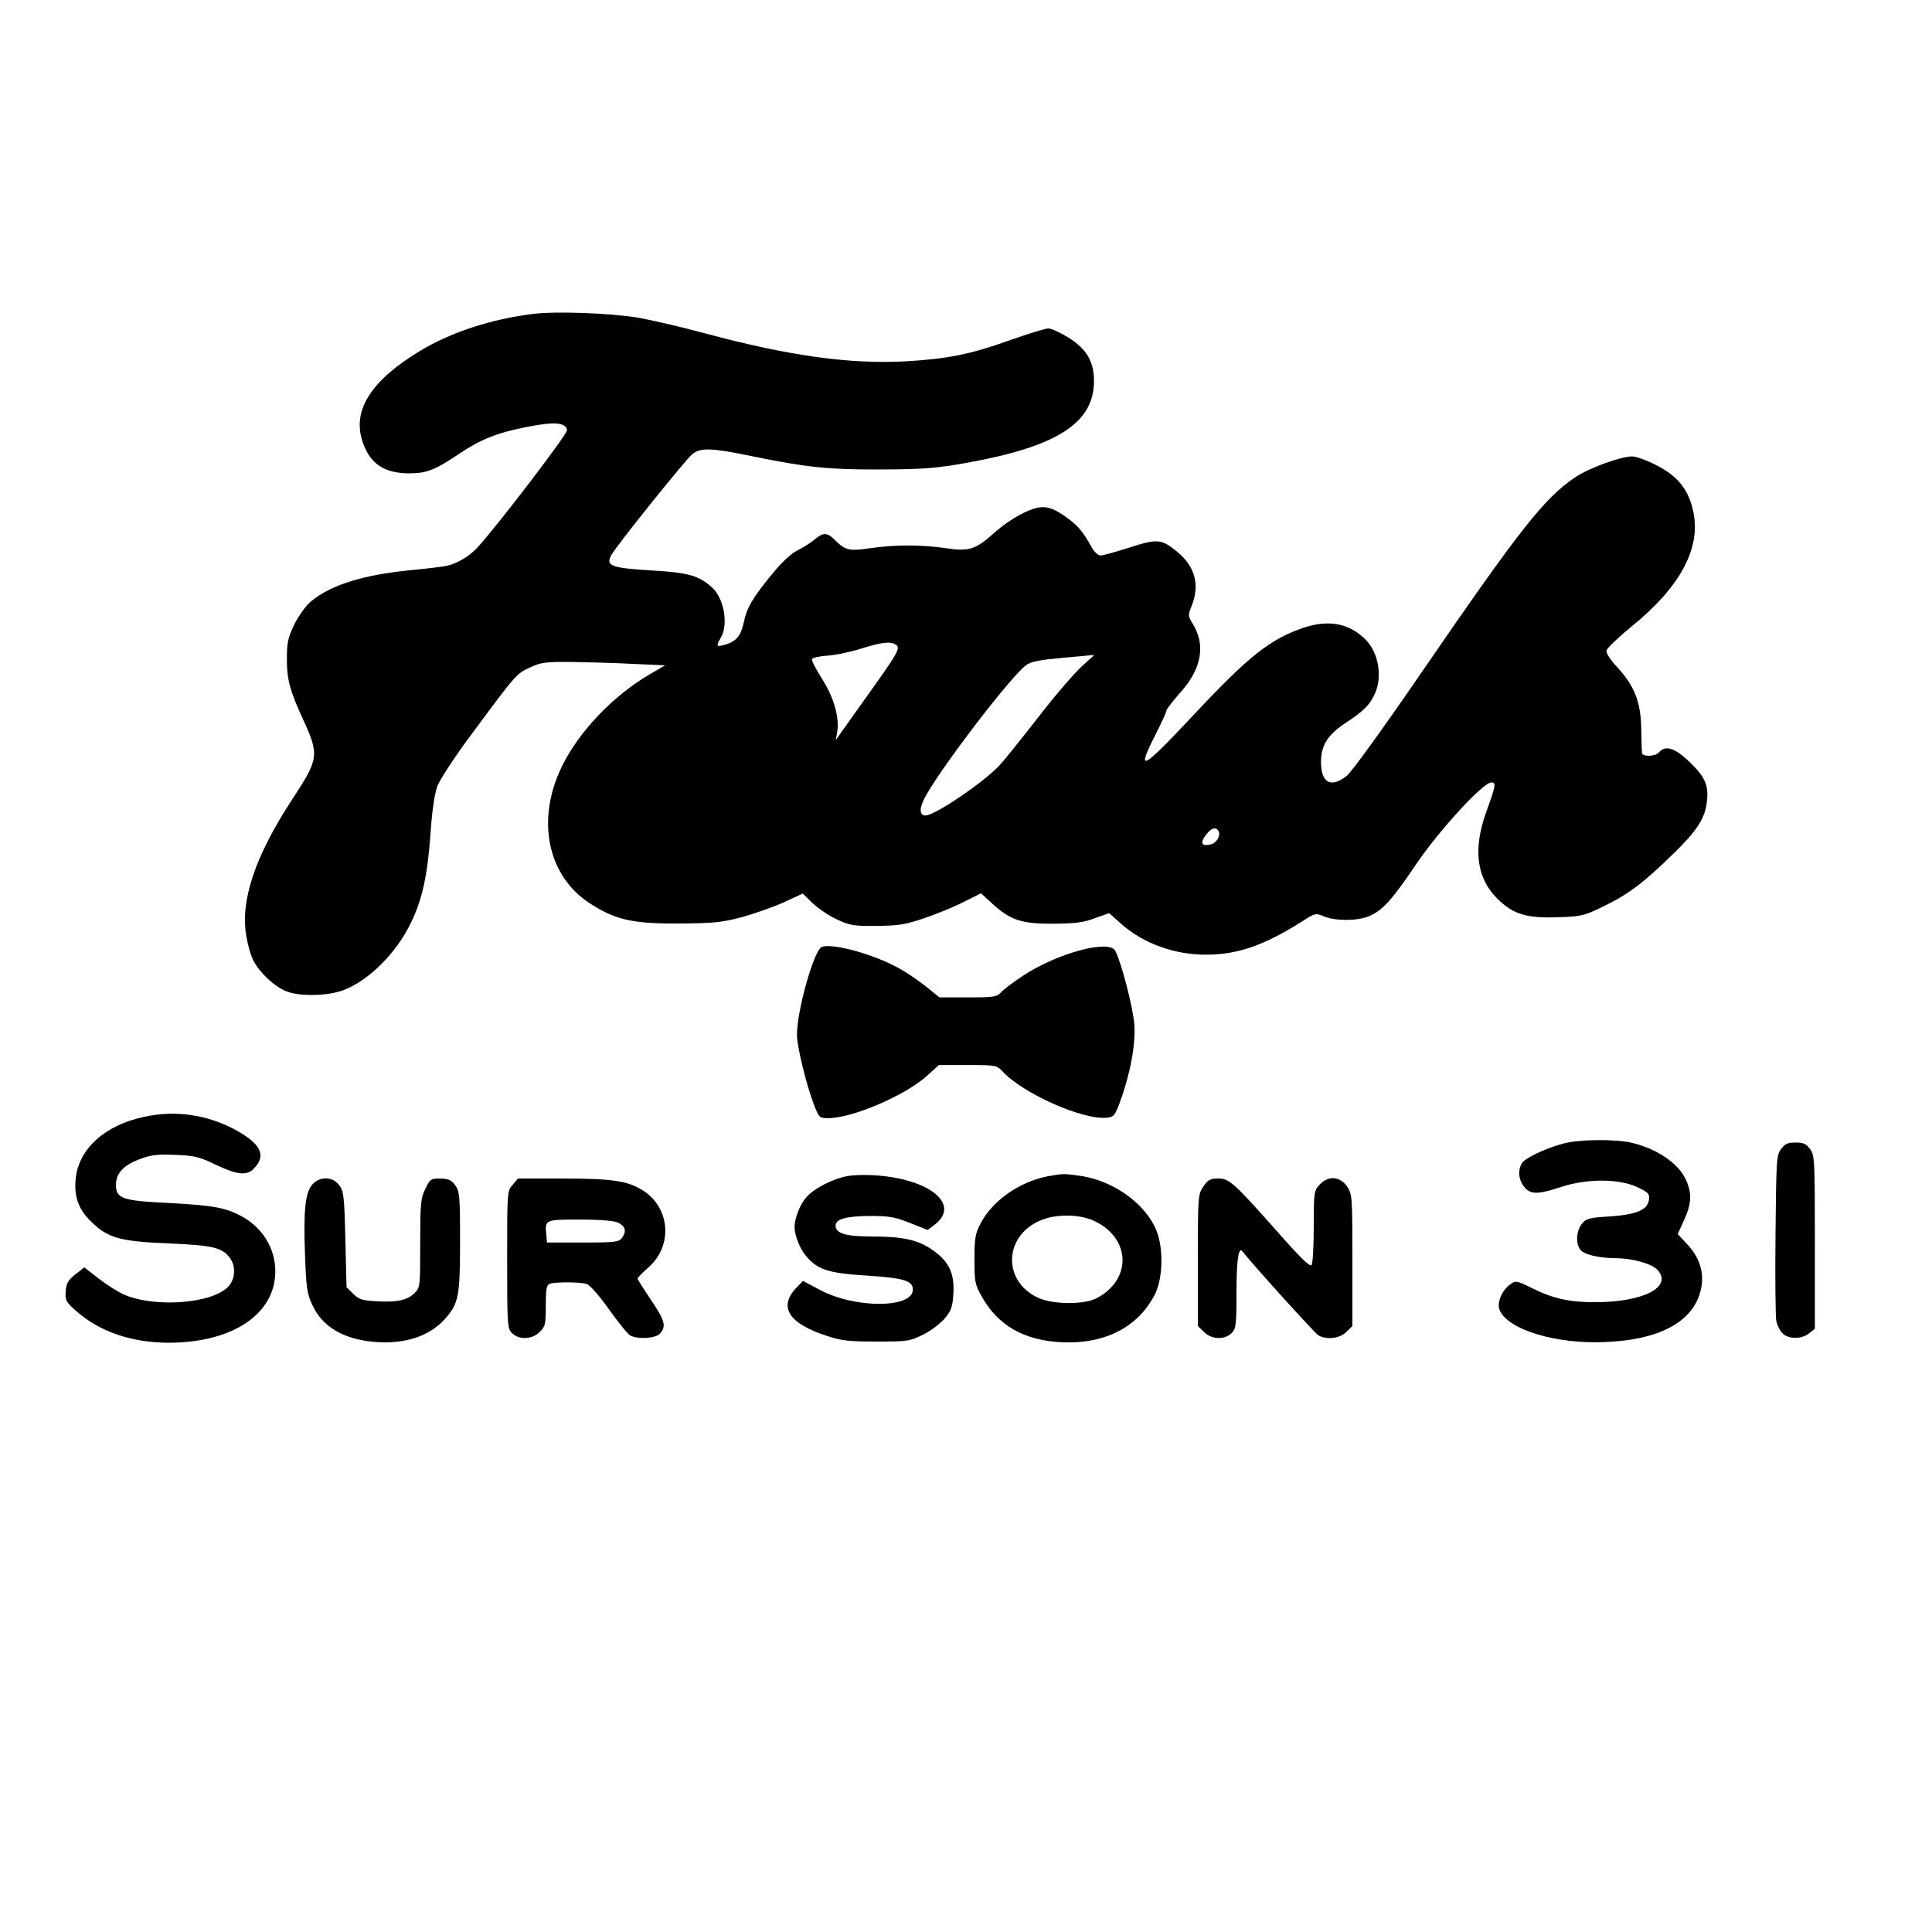
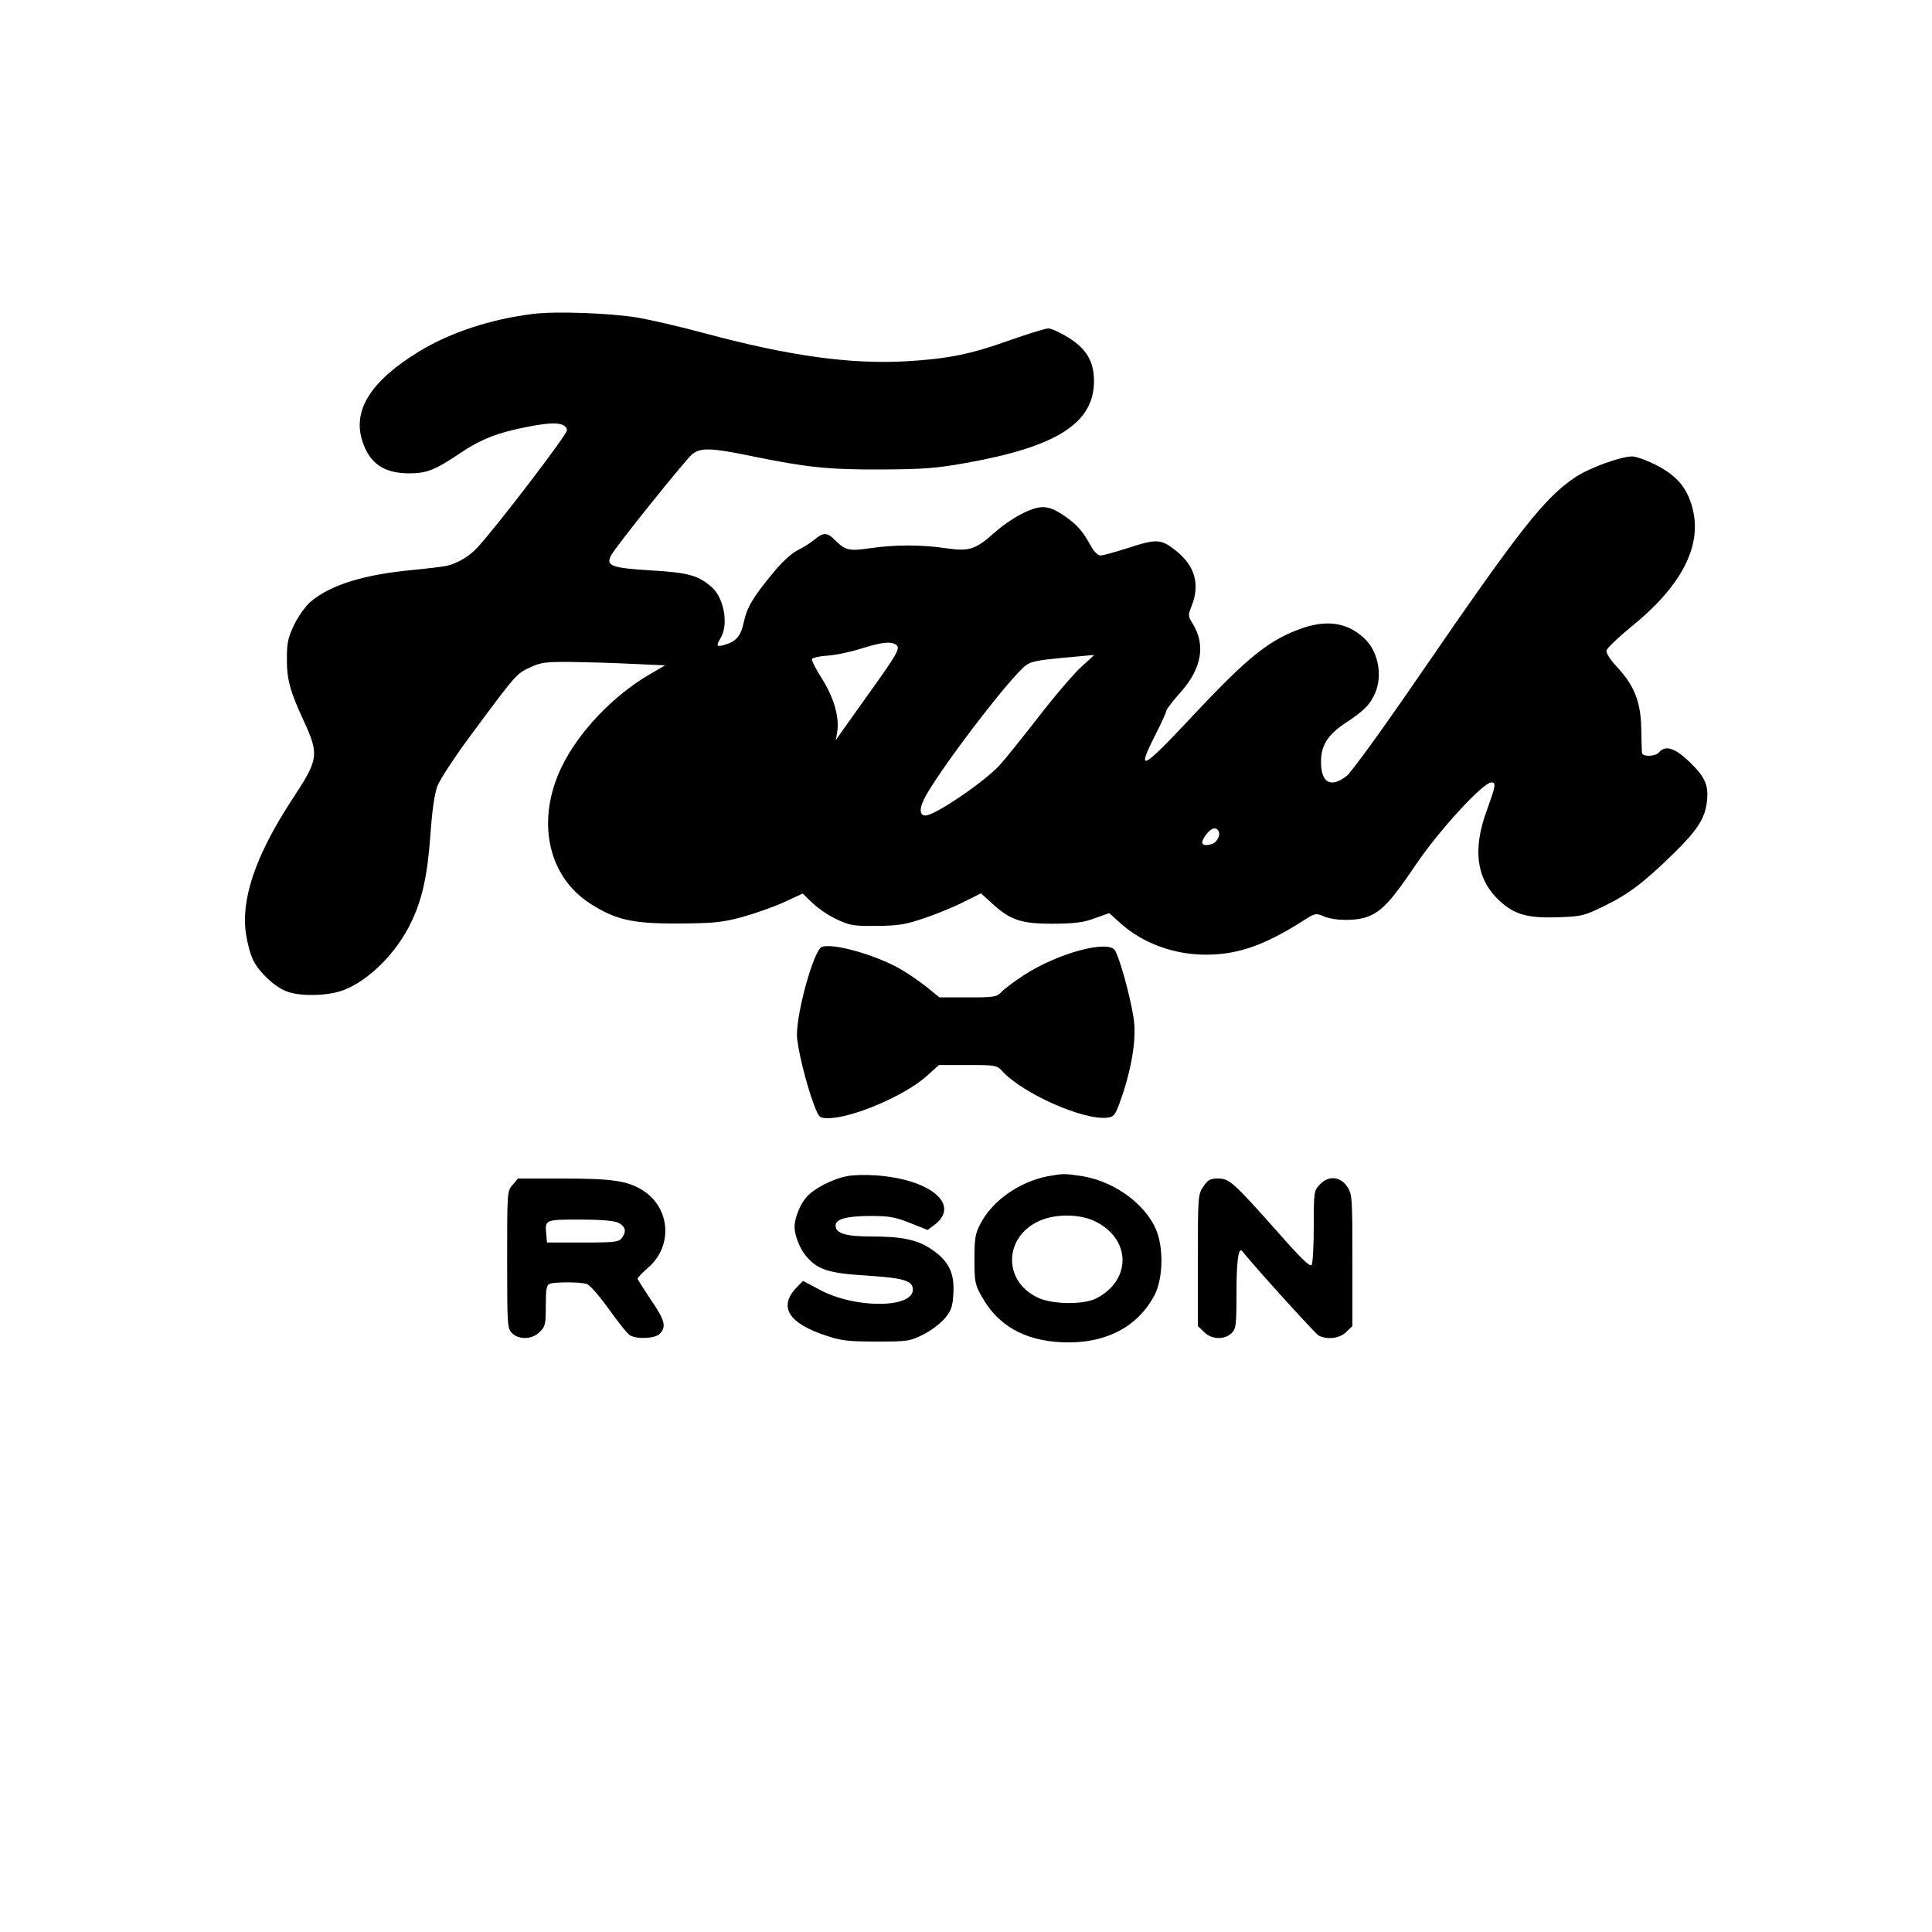
<svg xmlns="http://www.w3.org/2000/svg" version="1.0" width="800" height="800" viewBox="0 0 800 800" preserveAspectRatio="xMidYMid meet">
  <g transform="translate(0,800) scale(0.1,-0.1)" fill="#000000" stroke="none">
    <path d="M2206 6700 c-176 -22 -342 -77 -470 -155 -202 -123 -279 -246 -234 -376 30 -89 89 -129 193 -129 72 0 107 14 208 82 86 58 155 86 278 110 115 23 161 19 167 -13 3 -15 -296 -406 -372 -487 -32 -35 -82 -65 -126 -75 -14 -3 -77 -11 -140 -17 -202 -19 -339 -61 -422 -130 -21 -17 -51 -59 -69 -95 -26 -54 -31 -76 -31 -137 -1 -89 11 -136 68 -259 67 -146 64 -162 -48 -332 -151 -231 -214 -417 -188 -563 6 -37 19 -83 30 -103 25 -48 86 -106 134 -125 55 -23 172 -21 238 4 106 40 222 156 282 284 45 94 66 193 78 356 7 104 17 171 29 205 11 28 75 126 144 218 180 243 183 247 239 273 45 21 65 24 171 23 66 -1 181 -4 255 -8 l134 -6 -65 -38 c-152 -89 -294 -239 -363 -382 -107 -221 -59 -452 117 -566 106 -68 175 -84 367 -83 144 1 177 4 261 26 53 15 132 42 175 62 l78 36 40 -39 c23 -22 68 -53 101 -68 54 -25 70 -28 165 -27 90 1 118 5 197 32 51 17 124 47 163 67 l72 36 45 -41 c76 -70 120 -85 253 -85 93 1 126 5 174 23 l59 21 49 -44 c92 -82 224 -130 358 -128 126 1 235 39 386 134 60 39 62 39 97 24 47 -19 138 -19 185 1 56 23 95 66 195 214 96 142 278 340 312 340 21 0 19 -12 -20 -120 -56 -154 -42 -274 44 -360 66 -66 122 -83 254 -78 96 3 107 6 189 46 99 48 166 98 286 216 94 91 128 142 138 203 12 76 -2 112 -67 175 -62 61 -103 74 -129 43 -15 -18 -70 -20 -71 -2 -1 6 -2 53 -3 102 -2 109 -29 177 -101 254 -27 29 -45 57 -43 67 2 10 48 54 103 99 203 164 290 327 256 479 -20 90 -64 144 -149 188 -40 21 -87 38 -103 38 -48 0 -177 -47 -236 -86 -128 -86 -228 -213 -642 -816 -157 -229 -286 -407 -306 -422 -65 -50 -105 -27 -105 59 0 68 27 111 98 159 80 52 106 79 127 128 29 70 13 162 -37 216 -67 70 -153 88 -259 53 -139 -47 -227 -116 -459 -364 -214 -228 -237 -240 -155 -78 25 49 45 93 45 99 0 5 26 39 59 76 87 98 104 195 50 283 -20 32 -20 35 -5 73 36 90 14 167 -64 229 -63 50 -79 51 -202 11 -51 -16 -100 -30 -111 -30 -10 0 -25 14 -35 31 -38 69 -59 94 -112 131 -40 28 -65 38 -93 38 -46 0 -132 -46 -202 -108 -76 -68 -103 -76 -198 -62 -102 15 -212 15 -314 0 -88 -13 -103 -9 -147 35 -31 31 -47 31 -83 1 -15 -13 -47 -33 -71 -45 -26 -13 -66 -50 -104 -97 -82 -100 -105 -139 -118 -200 -12 -57 -31 -80 -79 -94 -35 -10 -37 -6 -16 30 32 55 13 162 -36 207 -56 50 -97 62 -252 71 -166 10 -190 19 -166 63 20 38 308 396 336 419 35 27 78 26 247 -9 225 -46 315 -56 536 -55 174 1 227 5 350 27 376 67 530 165 530 339 0 80 -30 132 -104 179 -34 21 -72 39 -85 39 -13 0 -86 -23 -163 -50 -159 -57 -255 -76 -425 -86 -231 -13 -485 22 -831 115 -103 28 -230 57 -282 66 -118 19 -342 27 -434 15z m1503 -1369 c21 -13 11 -32 -110 -201 -57 -80 -112 -157 -121 -170 l-17 -25 6 36 c9 61 -15 142 -63 218 -25 39 -44 76 -42 82 2 5 30 12 63 14 33 2 96 15 140 29 86 27 122 31 144 17z m773 -88 c-29 -25 -111 -120 -182 -212 -71 -91 -144 -182 -162 -201 -61 -65 -239 -188 -296 -205 -31 -9 -39 18 -17 63 47 101 355 506 423 557 21 16 54 22 152 31 69 6 127 12 130 12 3 1 -19 -19 -48 -45z m563 -683 c11 -18 -6 -50 -30 -56 -39 -10 -47 4 -23 37 22 30 42 37 53 19z" />
    <path d="M3403 4079 c-32 -12 -103 -262 -103 -364 0 -47 37 -201 70 -288 21 -55 23 -57 59 -57 100 0 318 93 409 175 l50 45 119 0 c116 0 120 -1 144 -26 84 -92 336 -204 434 -192 27 3 32 10 52 63 44 121 66 241 60 323 -5 70 -54 258 -79 305 -25 48 -238 -9 -380 -102 -40 -26 -82 -58 -92 -69 -18 -20 -29 -22 -138 -22 l-118 0 -53 43 c-30 24 -78 57 -108 74 -105 60 -280 109 -326 92z" />
-     <path d="M595 3375 c-160 -34 -267 -131 -281 -251 -9 -76 10 -132 65 -184 68 -67 120 -81 326 -89 180 -8 217 -17 249 -63 22 -31 20 -80 -4 -110 -59 -75 -305 -96 -438 -38 -26 12 -73 42 -105 67 l-58 45 -37 -29 c-30 -24 -38 -38 -40 -70 -3 -37 1 -44 44 -82 97 -86 231 -131 384 -131 264 1 440 119 440 296 0 92 -50 176 -133 224 -69 39 -121 49 -314 59 -186 9 -213 18 -213 75 0 47 31 81 98 106 47 18 73 21 147 18 80 -3 100 -8 169 -41 88 -42 127 -46 156 -17 55 55 31 104 -78 163 -116 62 -248 81 -377 52z" />
-     <path d="M6474 3265 c-78 -21 -161 -61 -173 -83 -17 -31 -13 -67 10 -96 26 -33 56 -33 153 -1 106 35 238 35 314 0 47 -22 53 -28 50 -52 -5 -43 -50 -62 -162 -70 -87 -5 -99 -9 -116 -31 -23 -28 -26 -80 -7 -106 16 -21 74 -35 148 -36 68 0 150 -23 173 -49 62 -69 -57 -132 -252 -133 -111 -1 -179 14 -266 57 -66 33 -70 33 -92 17 -35 -25 -56 -75 -45 -105 31 -82 234 -144 440 -134 236 10 375 92 397 233 9 60 -11 120 -58 170 l-41 44 27 59 c31 69 32 111 7 166 -31 69 -124 131 -229 154 -71 15 -215 13 -278 -4z" />
-     <path d="M7375 3242 c-19 -25 -20 -45 -23 -352 -2 -179 0 -340 3 -358 3 -18 15 -42 26 -53 25 -25 80 -25 110 0 l24 19 0 359 c0 342 -1 359 -20 385 -16 22 -28 27 -60 27 -32 0 -44 -5 -60 -27z" />
    <path d="M3509 3130 c-61 -11 -141 -52 -172 -90 -25 -29 -47 -86 -47 -120 0 -34 22 -91 47 -120 48 -58 93 -72 253 -82 152 -10 190 -21 190 -58 0 -78 -240 -79 -385 -1 l-70 37 -27 -28 c-76 -79 -33 -148 124 -199 62 -21 93 -24 208 -24 130 0 137 1 195 30 33 17 72 47 89 68 26 32 31 48 34 105 4 83 -21 132 -91 179 -59 40 -122 53 -250 53 -105 0 -147 13 -147 45 0 27 43 39 140 40 82 0 105 -4 168 -29 l73 -29 27 20 c112 83 -13 190 -241 206 -40 3 -93 2 -118 -3z" />
    <path d="M4337 3129 c-117 -23 -229 -102 -277 -196 -22 -41 -25 -62 -25 -148 0 -92 2 -104 30 -153 66 -120 176 -183 332 -190 178 -8 315 62 385 198 30 59 36 166 14 243 -34 117 -172 224 -316 247 -74 11 -77 11 -143 -1z m201 -188 c146 -74 147 -242 2 -317 -52 -27 -180 -26 -241 2 -154 71 -141 267 21 325 67 24 160 20 218 -10z" />
-     <path d="M1293 3095 c-29 -34 -37 -107 -30 -292 5 -134 8 -159 30 -206 42 -92 131 -144 263 -154 121 -9 222 24 286 95 57 64 63 92 63 322 0 189 -2 207 -20 232 -16 22 -28 27 -62 28 -39 0 -42 -2 -62 -43 -19 -39 -21 -61 -21 -226 0 -178 0 -182 -24 -206 -29 -29 -76 -39 -161 -33 -55 3 -70 8 -93 31 l-27 27 -5 198 c-4 177 -7 200 -25 224 -27 37 -81 38 -112 3z" />
    <path d="M2123 3094 c-23 -25 -23 -29 -23 -310 0 -271 1 -285 20 -304 29 -29 84 -27 115 5 23 22 25 32 25 108 0 68 3 86 16 91 20 8 122 8 152 0 14 -4 50 -45 94 -106 38 -54 78 -103 88 -108 32 -17 105 -12 123 8 27 30 20 55 -38 140 -30 45 -55 84 -55 88 0 3 20 24 45 46 103 90 90 249 -25 320 -63 39 -127 48 -334 48 l-181 0 -22 -26z m437 -157 c30 -15 35 -36 16 -62 -13 -18 -26 -20 -163 -20 l-148 0 -3 33 c-6 62 -6 62 140 62 87 0 142 -5 158 -13z" />
    <path d="M4983 3087 c-22 -32 -23 -40 -23 -306 l0 -272 25 -24 c31 -32 86 -34 115 -5 18 18 20 33 20 168 0 127 8 189 23 172 64 -79 304 -343 317 -350 35 -19 89 -12 115 15 l25 24 0 272 c0 266 -1 274 -22 306 -30 43 -79 46 -114 7 -23 -24 -24 -31 -24 -172 0 -81 -4 -153 -9 -160 -6 -10 -47 30 -148 145 -178 200 -193 213 -240 213 -32 0 -42 -6 -60 -33z" />
  </g>
</svg>